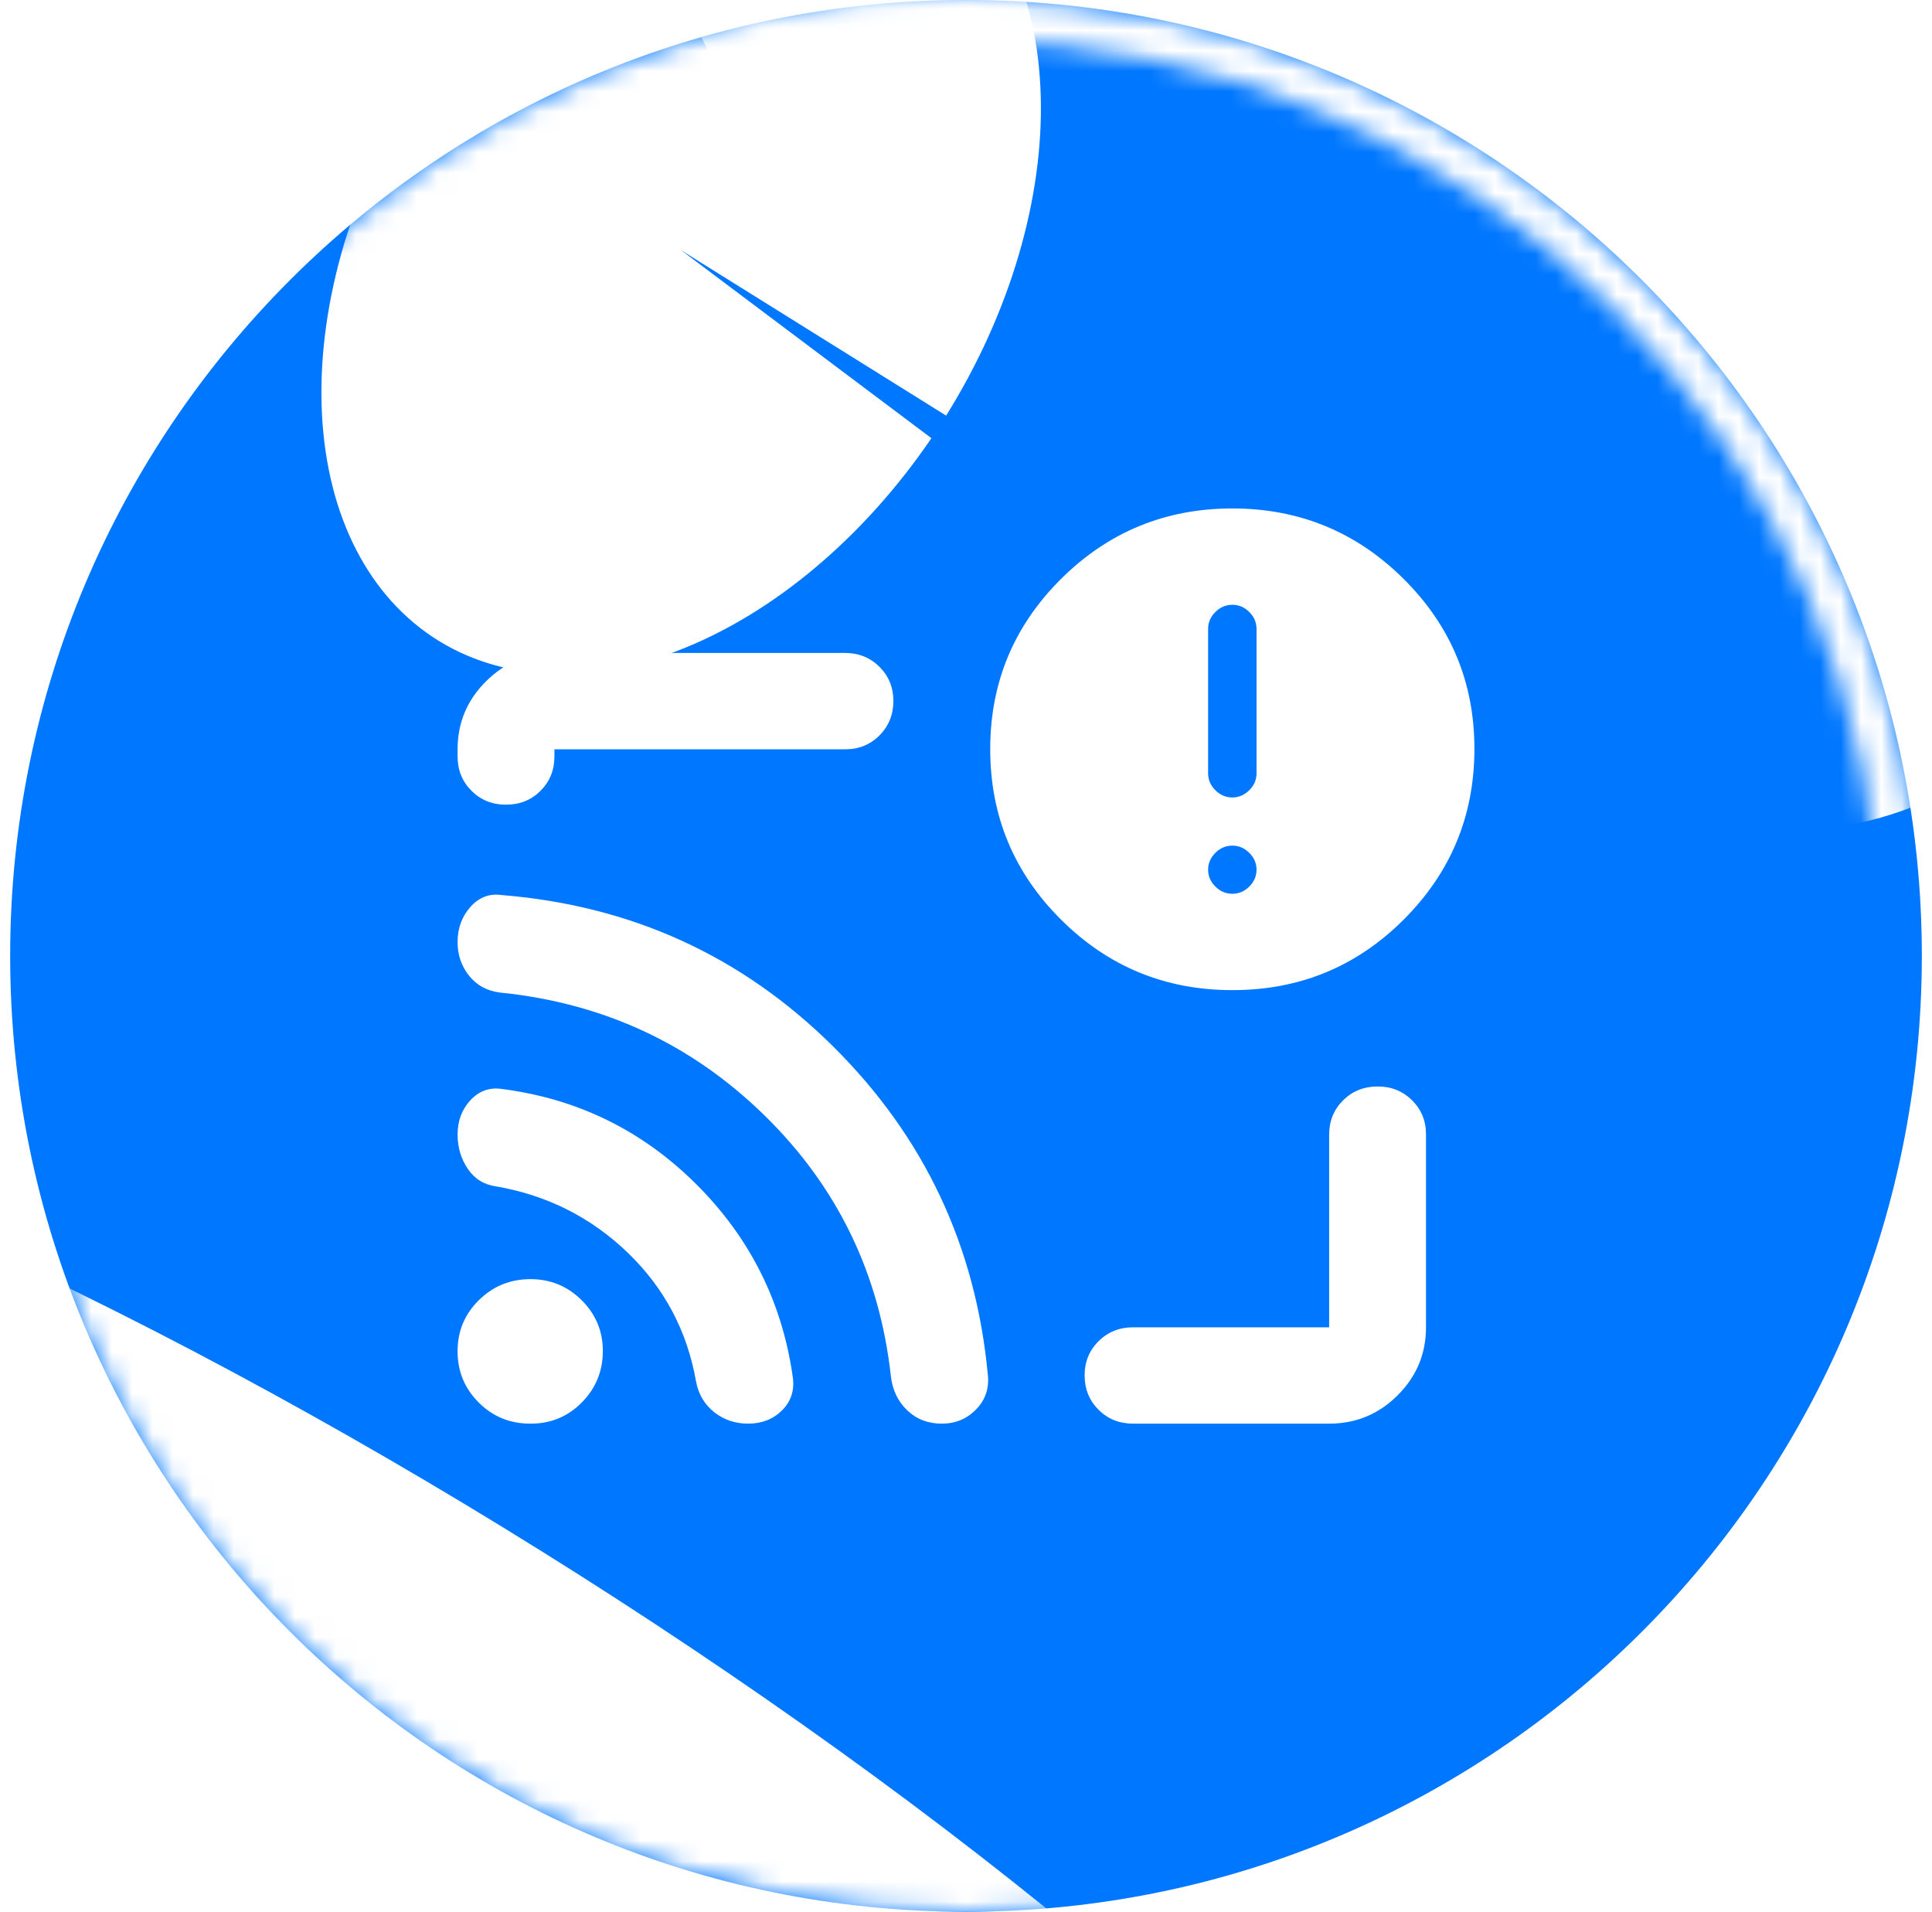
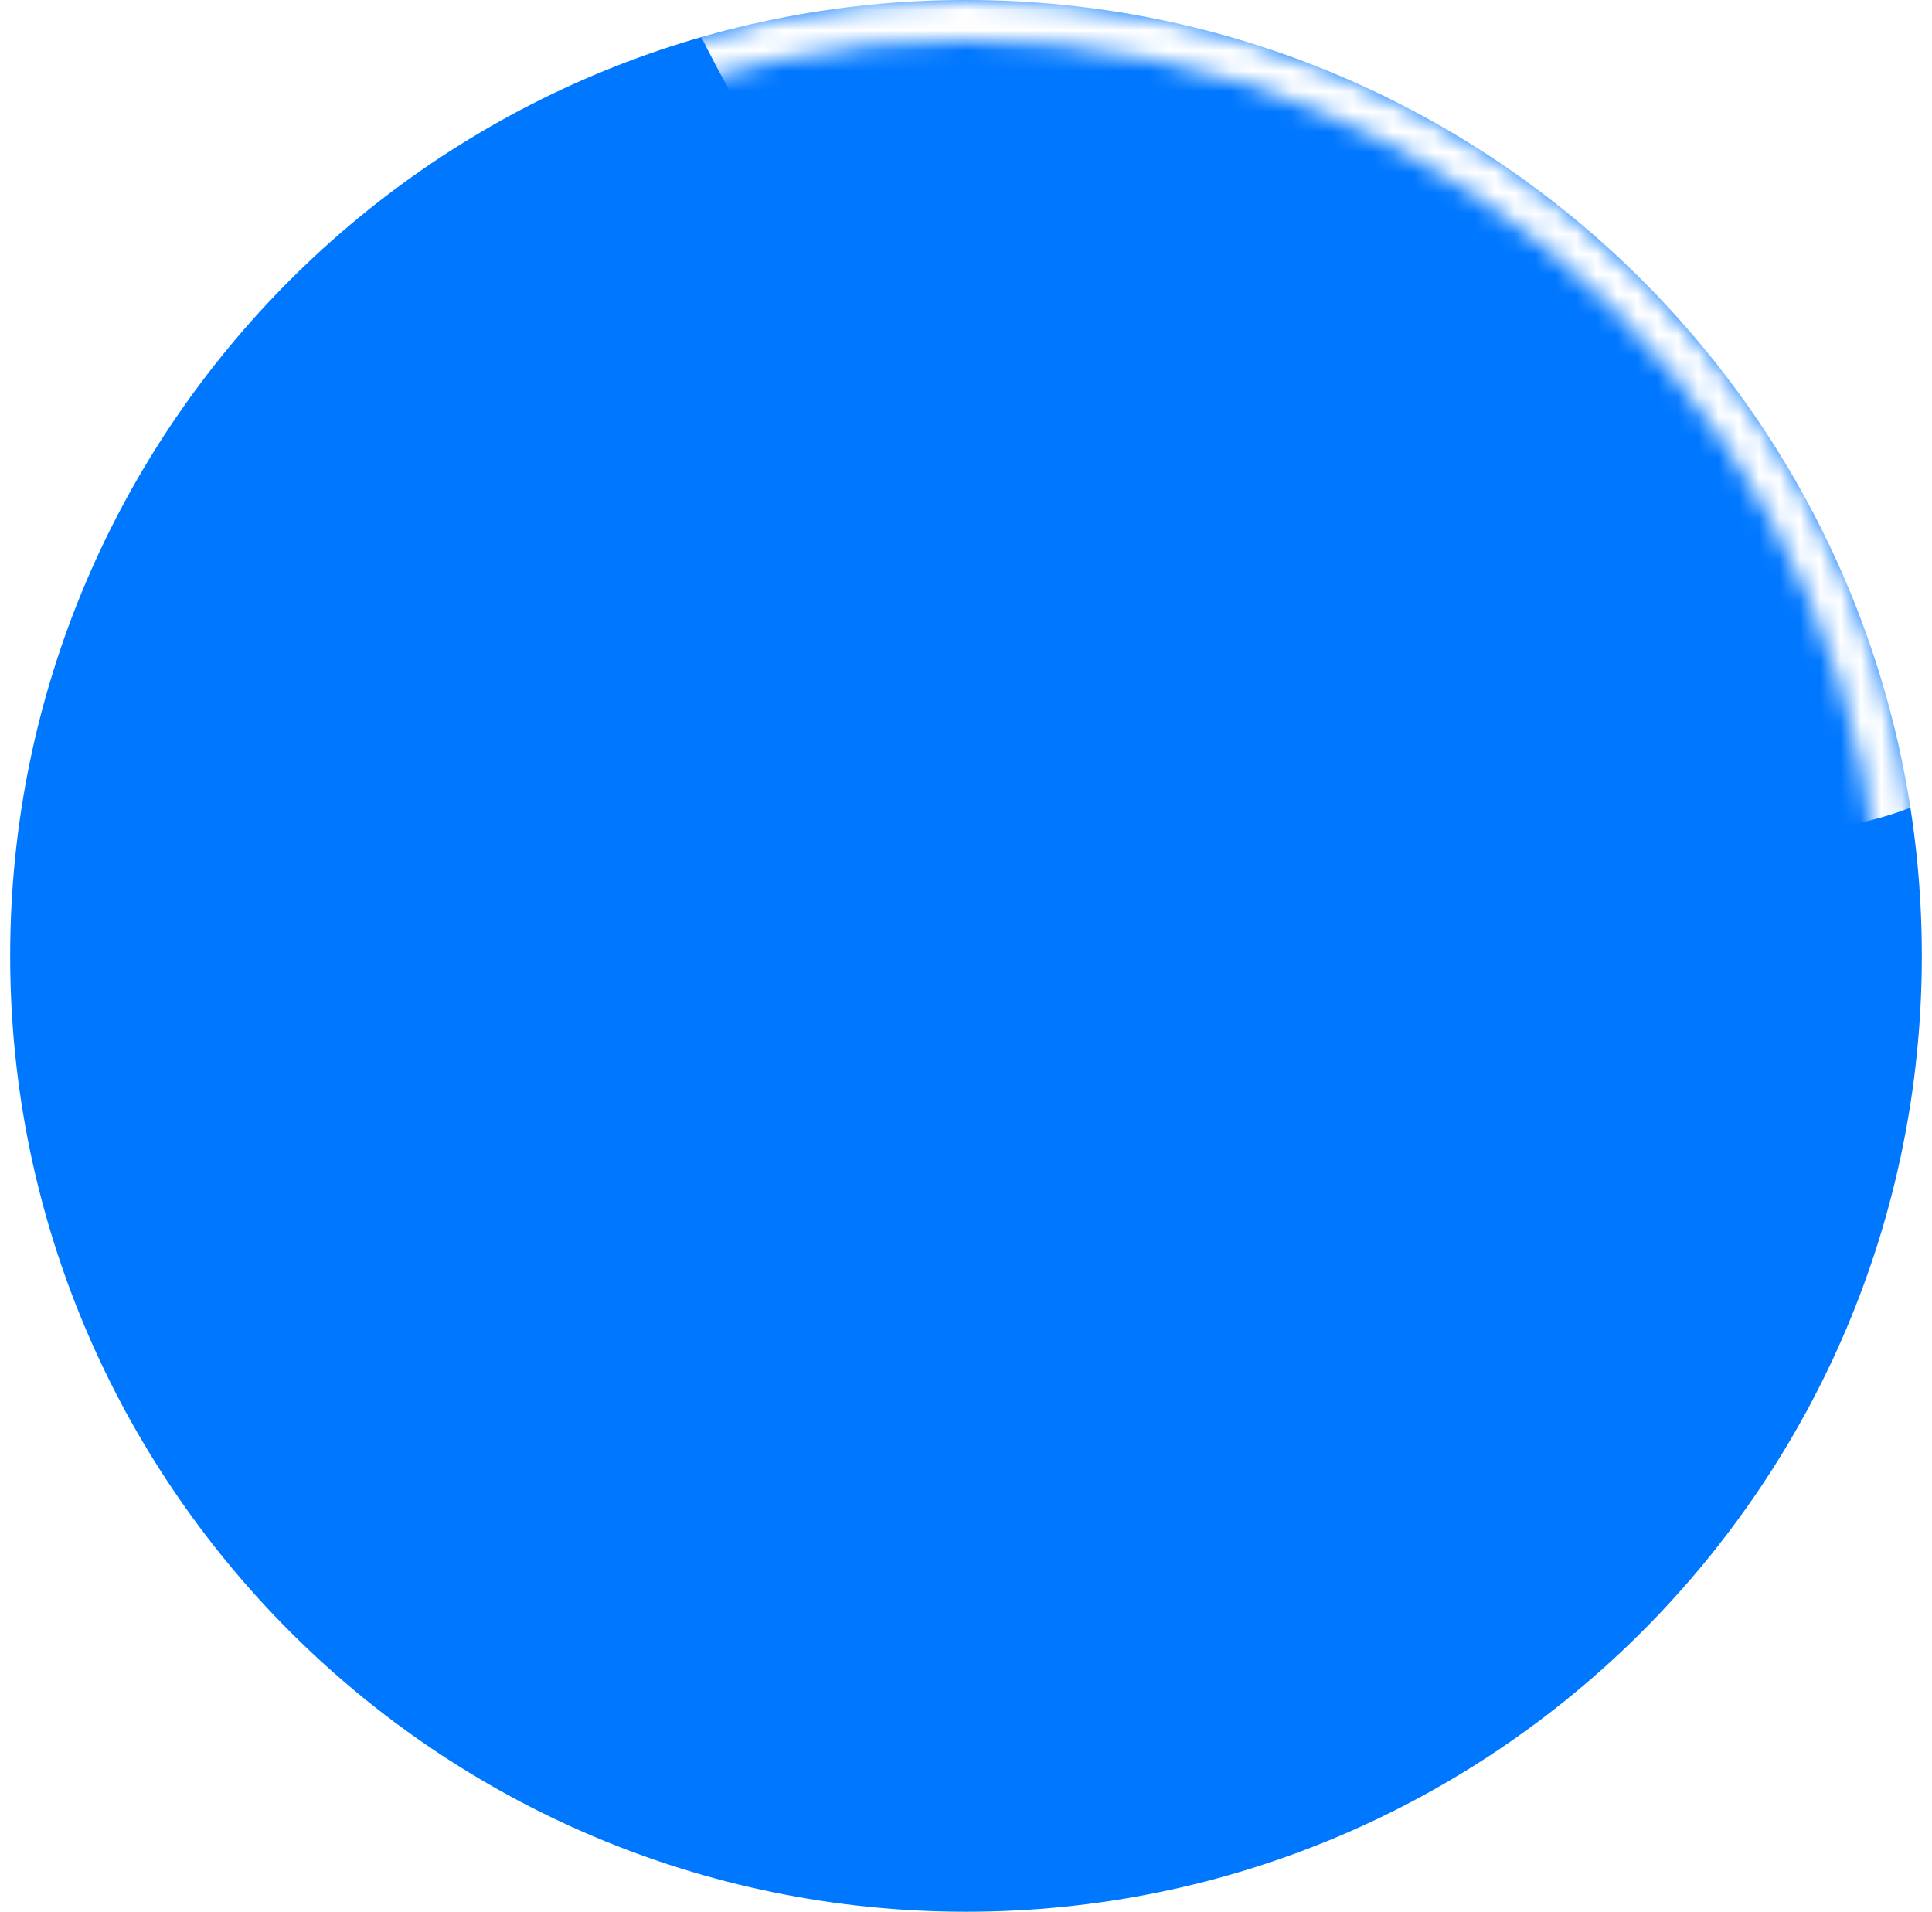
<svg xmlns="http://www.w3.org/2000/svg" width="95" height="94" viewBox="0 0 95 94" fill="none">
  <path d="M94.5 46.998C94.5 72.956 73.457 93.999 47.5 93.999C21.543 93.999 0.5 72.956 0.5 46.998C0.5 21.041 21.543 -0.001 47.5 -0.001C73.457 -0.001 94.5 21.041 94.5 46.998Z" fill="#0077FF" />
  <mask id="mask0_9255_1174" style="mask-type:alpha" maskUnits="userSpaceOnUse" x="0" y="-1" width="95" height="95">
-     <path d="M94.5 46.999C94.5 72.957 73.457 93.999 47.5 93.999C21.543 93.999 0.5 72.957 0.5 46.999C0.5 21.042 21.543 -0 47.5 -0C73.457 -0 94.5 21.042 94.5 46.999Z" fill="#0077FF" />
-   </mask>
+     </mask>
  <g mask="url(#mask0_9255_1174)">
    <g filter="url(#filter0_fn_9255_1174)">
      <path d="M46.523 20.435C49.666 15.398 51.337 9.723 51.173 4.636C51.01 -0.451 49.026 -4.541 45.65 -6.75C42.275 -8.959 37.778 -9.11 33.132 -7.17C28.487 -5.23 24.065 -1.355 20.823 3.617C17.581 8.59 15.778 14.261 15.805 19.404C15.832 24.548 17.686 28.751 20.967 31.106C24.248 33.461 28.691 33.779 33.338 31.99C37.984 30.201 42.461 26.449 45.799 21.546L33.495 12.306L46.523 20.435Z" fill="white" />
    </g>
    <g filter="url(#filter1_fn_9255_1174)">
      <ellipse cx="17.614" cy="90.685" rx="68.5" ry="17" transform="rotate(31.964 17.614 90.685)" fill="white" />
    </g>
  </g>
  <mask id="mask1_9255_1174" style="mask-type:alpha" maskUnits="userSpaceOnUse" x="0" y="-1" width="95" height="95">
    <path d="M47.5 0.999C72.905 0.999 93.5 21.593 93.5 46.998C93.5 72.404 72.905 92.999 47.5 92.999C22.095 92.999 1.5 72.404 1.5 46.998C1.5 21.593 22.095 0.999 47.5 0.999Z" stroke="black" stroke-width="2" />
  </mask>
  <g mask="url(#mask1_9255_1174)">
    <g filter="url(#filter2_f_9255_1174)">
      <ellipse cx="66.496" cy="4.028" rx="24.821" ry="45.907" transform="rotate(-44.937 66.496 4.028)" fill="white" />
    </g>
  </g>
-   <path d="M65.357 70H55.714C55.04 70 54.475 69.772 54.019 69.318C53.563 68.863 53.335 68.301 53.333 67.632C53.332 66.962 53.56 66.4 54.019 65.945C54.478 65.49 55.043 65.263 55.714 65.263H65.357V55.789C65.357 55.118 65.586 54.556 66.043 54.103C66.5 53.65 67.065 53.423 67.738 53.421C68.411 53.419 68.977 53.647 69.436 54.103C69.894 54.559 70.122 55.121 70.119 55.789V65.263C70.119 66.566 69.653 67.681 68.721 68.61C67.79 69.538 66.668 70.001 65.357 70ZM24.881 39.566C24.206 39.566 23.641 39.338 23.186 38.884C22.73 38.429 22.502 37.867 22.5 37.197V36.842C22.5 35.539 22.967 34.425 23.9 33.498C24.833 32.571 25.954 32.107 27.262 32.105H41.548C42.222 32.105 42.788 32.333 43.245 32.787C43.702 33.242 43.93 33.804 43.929 34.474C43.927 35.143 43.698 35.706 43.243 36.162C42.787 36.619 42.222 36.845 41.548 36.842H27.262V37.197C27.262 37.868 27.033 38.431 26.576 38.886C26.119 39.341 25.554 39.567 24.881 39.566ZM60.595 48.684C57.302 48.684 54.494 47.529 52.174 45.219C49.853 42.909 48.692 40.117 48.691 36.842C48.689 33.567 49.85 30.775 52.174 28.465C54.498 26.155 57.305 25 60.595 25C63.886 25 66.694 26.155 69.019 28.465C71.344 30.775 72.505 33.567 72.5 36.842C72.495 40.117 71.334 42.91 69.017 45.221C66.699 47.533 63.892 48.687 60.595 48.684ZM60.595 43.947C60.913 43.947 61.191 43.829 61.429 43.592C61.667 43.355 61.786 43.079 61.786 42.763C61.786 42.447 61.667 42.171 61.429 41.934C61.191 41.697 60.913 41.579 60.595 41.579C60.278 41.579 60 41.697 59.762 41.934C59.524 42.171 59.405 42.447 59.405 42.763C59.405 43.079 59.524 43.355 59.762 43.592C60 43.829 60.278 43.947 60.595 43.947ZM60.595 39.211C60.913 39.211 61.191 39.092 61.429 38.855C61.667 38.618 61.786 38.342 61.786 38.026V30.921C61.786 30.605 61.667 30.329 61.429 30.092C61.191 29.855 60.913 29.737 60.595 29.737C60.278 29.737 60 29.855 59.762 30.092C59.524 30.329 59.405 30.605 59.405 30.921V38.026C59.405 38.342 59.524 38.618 59.762 38.855C60 39.092 60.278 39.211 60.595 39.211ZM26.071 70C25.079 70 24.236 69.655 23.543 68.965C22.849 68.275 22.502 67.436 22.5 66.447C22.498 65.459 22.846 64.62 23.543 63.932C24.24 63.244 25.082 62.898 26.071 62.895C27.06 62.892 27.904 63.237 28.602 63.932C29.301 64.627 29.648 65.465 29.643 66.447C29.638 67.429 29.291 68.269 28.602 68.965C27.913 69.661 27.07 70.006 26.071 70ZM36.786 70C36.151 70 35.595 69.812 35.119 69.436C34.643 69.06 34.345 68.558 34.226 67.928C33.79 65.441 32.669 63.329 30.864 61.592C29.059 59.855 26.906 58.77 24.405 58.336C23.809 58.257 23.344 57.971 23.007 57.478C22.671 56.986 22.502 56.423 22.5 55.789C22.5 55.118 22.709 54.556 23.126 54.103C23.544 53.65 24.049 53.462 24.643 53.539C28.373 54.013 31.567 55.572 34.226 58.217C36.885 60.862 38.472 64.039 38.988 67.75C39.068 68.382 38.889 68.914 38.452 69.349C38.016 69.783 37.46 70 36.786 70ZM46.309 70C45.635 70 45.07 69.783 44.614 69.349C44.159 68.914 43.891 68.362 43.809 67.691C43.254 62.638 41.181 58.355 37.59 54.842C34 51.329 29.664 49.316 24.583 48.803C23.948 48.724 23.442 48.447 23.064 47.974C22.686 47.5 22.498 46.947 22.5 46.316C22.5 45.645 22.709 45.072 23.126 44.599C23.544 44.125 24.049 43.928 24.643 44.007C31.032 44.52 36.468 46.997 40.952 51.439C45.437 55.88 47.976 61.258 48.571 67.572C48.651 68.243 48.463 68.816 48.007 69.289C47.552 69.763 46.986 70 46.309 70Z" fill="white" />
  <defs>
    <filter id="filter0_fn_9255_1174" x="-24.195" y="-48.523" width="115.379" height="121.657" filterUnits="userSpaceOnUse" color-interpolation-filters="sRGB">
      <feFlood flood-opacity="0" result="BackgroundImageFix" />
      <feBlend mode="normal" in="SourceGraphic" in2="BackgroundImageFix" result="shape" />
      <feGaussianBlur stdDeviation="20" result="effect1_foregroundBlur_9255_1174" />
      <feTurbulence type="fractalNoise" baseFrequency="1.429 1.429" stitchTiles="stitch" numOctaves="3" result="noise" seed="5569" />
      <feColorMatrix in="noise" type="luminanceToAlpha" result="alphaNoise" />
      <feComponentTransfer in="alphaNoise" result="coloredNoise1">
        <feFuncA type="discrete" tableValues="1 1 1 1 1 1 1 1 1 1 1 1 1 1 1 1 1 1 1 1 1 1 1 1 1 1 1 1 1 1 1 1 1 1 1 1 1 1 1 1 1 1 1 1 1 1 1 1 1 1 1 0 0 0 0 0 0 0 0 0 0 0 0 0 0 0 0 0 0 0 0 0 0 0 0 0 0 0 0 0 0 0 0 0 0 0 0 0 0 0 0 0 0 0 0 0 0 0 0 0 " />
      </feComponentTransfer>
      <feComposite operator="in" in2="effect1_foregroundBlur_9255_1174" in="coloredNoise1" result="noise1Clipped" />
      <feFlood flood-color="rgba(255, 255, 255, 0.25)" result="color1Flood" />
      <feComposite operator="in" in2="noise1Clipped" in="color1Flood" result="color1" />
      <feMerge result="effect2_noise_9255_1174">
        <feMergeNode in="effect1_foregroundBlur_9255_1174" />
        <feMergeNode in="color1" />
      </feMerge>
    </filter>
    <filter id="filter1_fn_9255_1174" x="-81.201" y="11.649" width="197.631" height="158.072" filterUnits="userSpaceOnUse" color-interpolation-filters="sRGB">
      <feFlood flood-opacity="0" result="BackgroundImageFix" />
      <feBlend mode="normal" in="SourceGraphic" in2="BackgroundImageFix" result="shape" />
      <feGaussianBlur stdDeviation="20" result="effect1_foregroundBlur_9255_1174" />
      <feTurbulence type="fractalNoise" baseFrequency="1.429 1.429" stitchTiles="stitch" numOctaves="3" result="noise" seed="5569" />
      <feColorMatrix in="noise" type="luminanceToAlpha" result="alphaNoise" />
      <feComponentTransfer in="alphaNoise" result="coloredNoise1">
        <feFuncA type="discrete" tableValues="1 1 1 1 1 1 1 1 1 1 1 1 1 1 1 1 1 1 1 1 1 1 1 1 1 1 1 1 1 1 1 1 1 1 1 1 1 1 1 1 1 1 1 1 1 1 1 1 1 1 1 0 0 0 0 0 0 0 0 0 0 0 0 0 0 0 0 0 0 0 0 0 0 0 0 0 0 0 0 0 0 0 0 0 0 0 0 0 0 0 0 0 0 0 0 0 0 0 0 0 " />
      </feComponentTransfer>
      <feComposite operator="in" in2="effect1_foregroundBlur_9255_1174" in="coloredNoise1" result="noise1Clipped" />
      <feFlood flood-color="rgba(255, 255, 255, 0.25)" result="color1Flood" />
      <feComposite operator="in" in2="noise1Clipped" in="color1Flood" result="color1" />
      <feMerge result="effect2_noise_9255_1174">
        <feMergeNode in="effect1_foregroundBlur_9255_1174" />
        <feMergeNode in="color1" />
      </feMerge>
    </filter>
    <filter id="filter2_f_9255_1174" x="-30.391" y="-92.903" width="193.774" height="193.864" filterUnits="userSpaceOnUse" color-interpolation-filters="sRGB">
      <feFlood flood-opacity="0" result="BackgroundImageFix" />
      <feBlend mode="normal" in="SourceGraphic" in2="BackgroundImageFix" result="shape" />
      <feGaussianBlur stdDeviation="30" result="effect1_foregroundBlur_9255_1174" />
    </filter>
  </defs>
</svg>